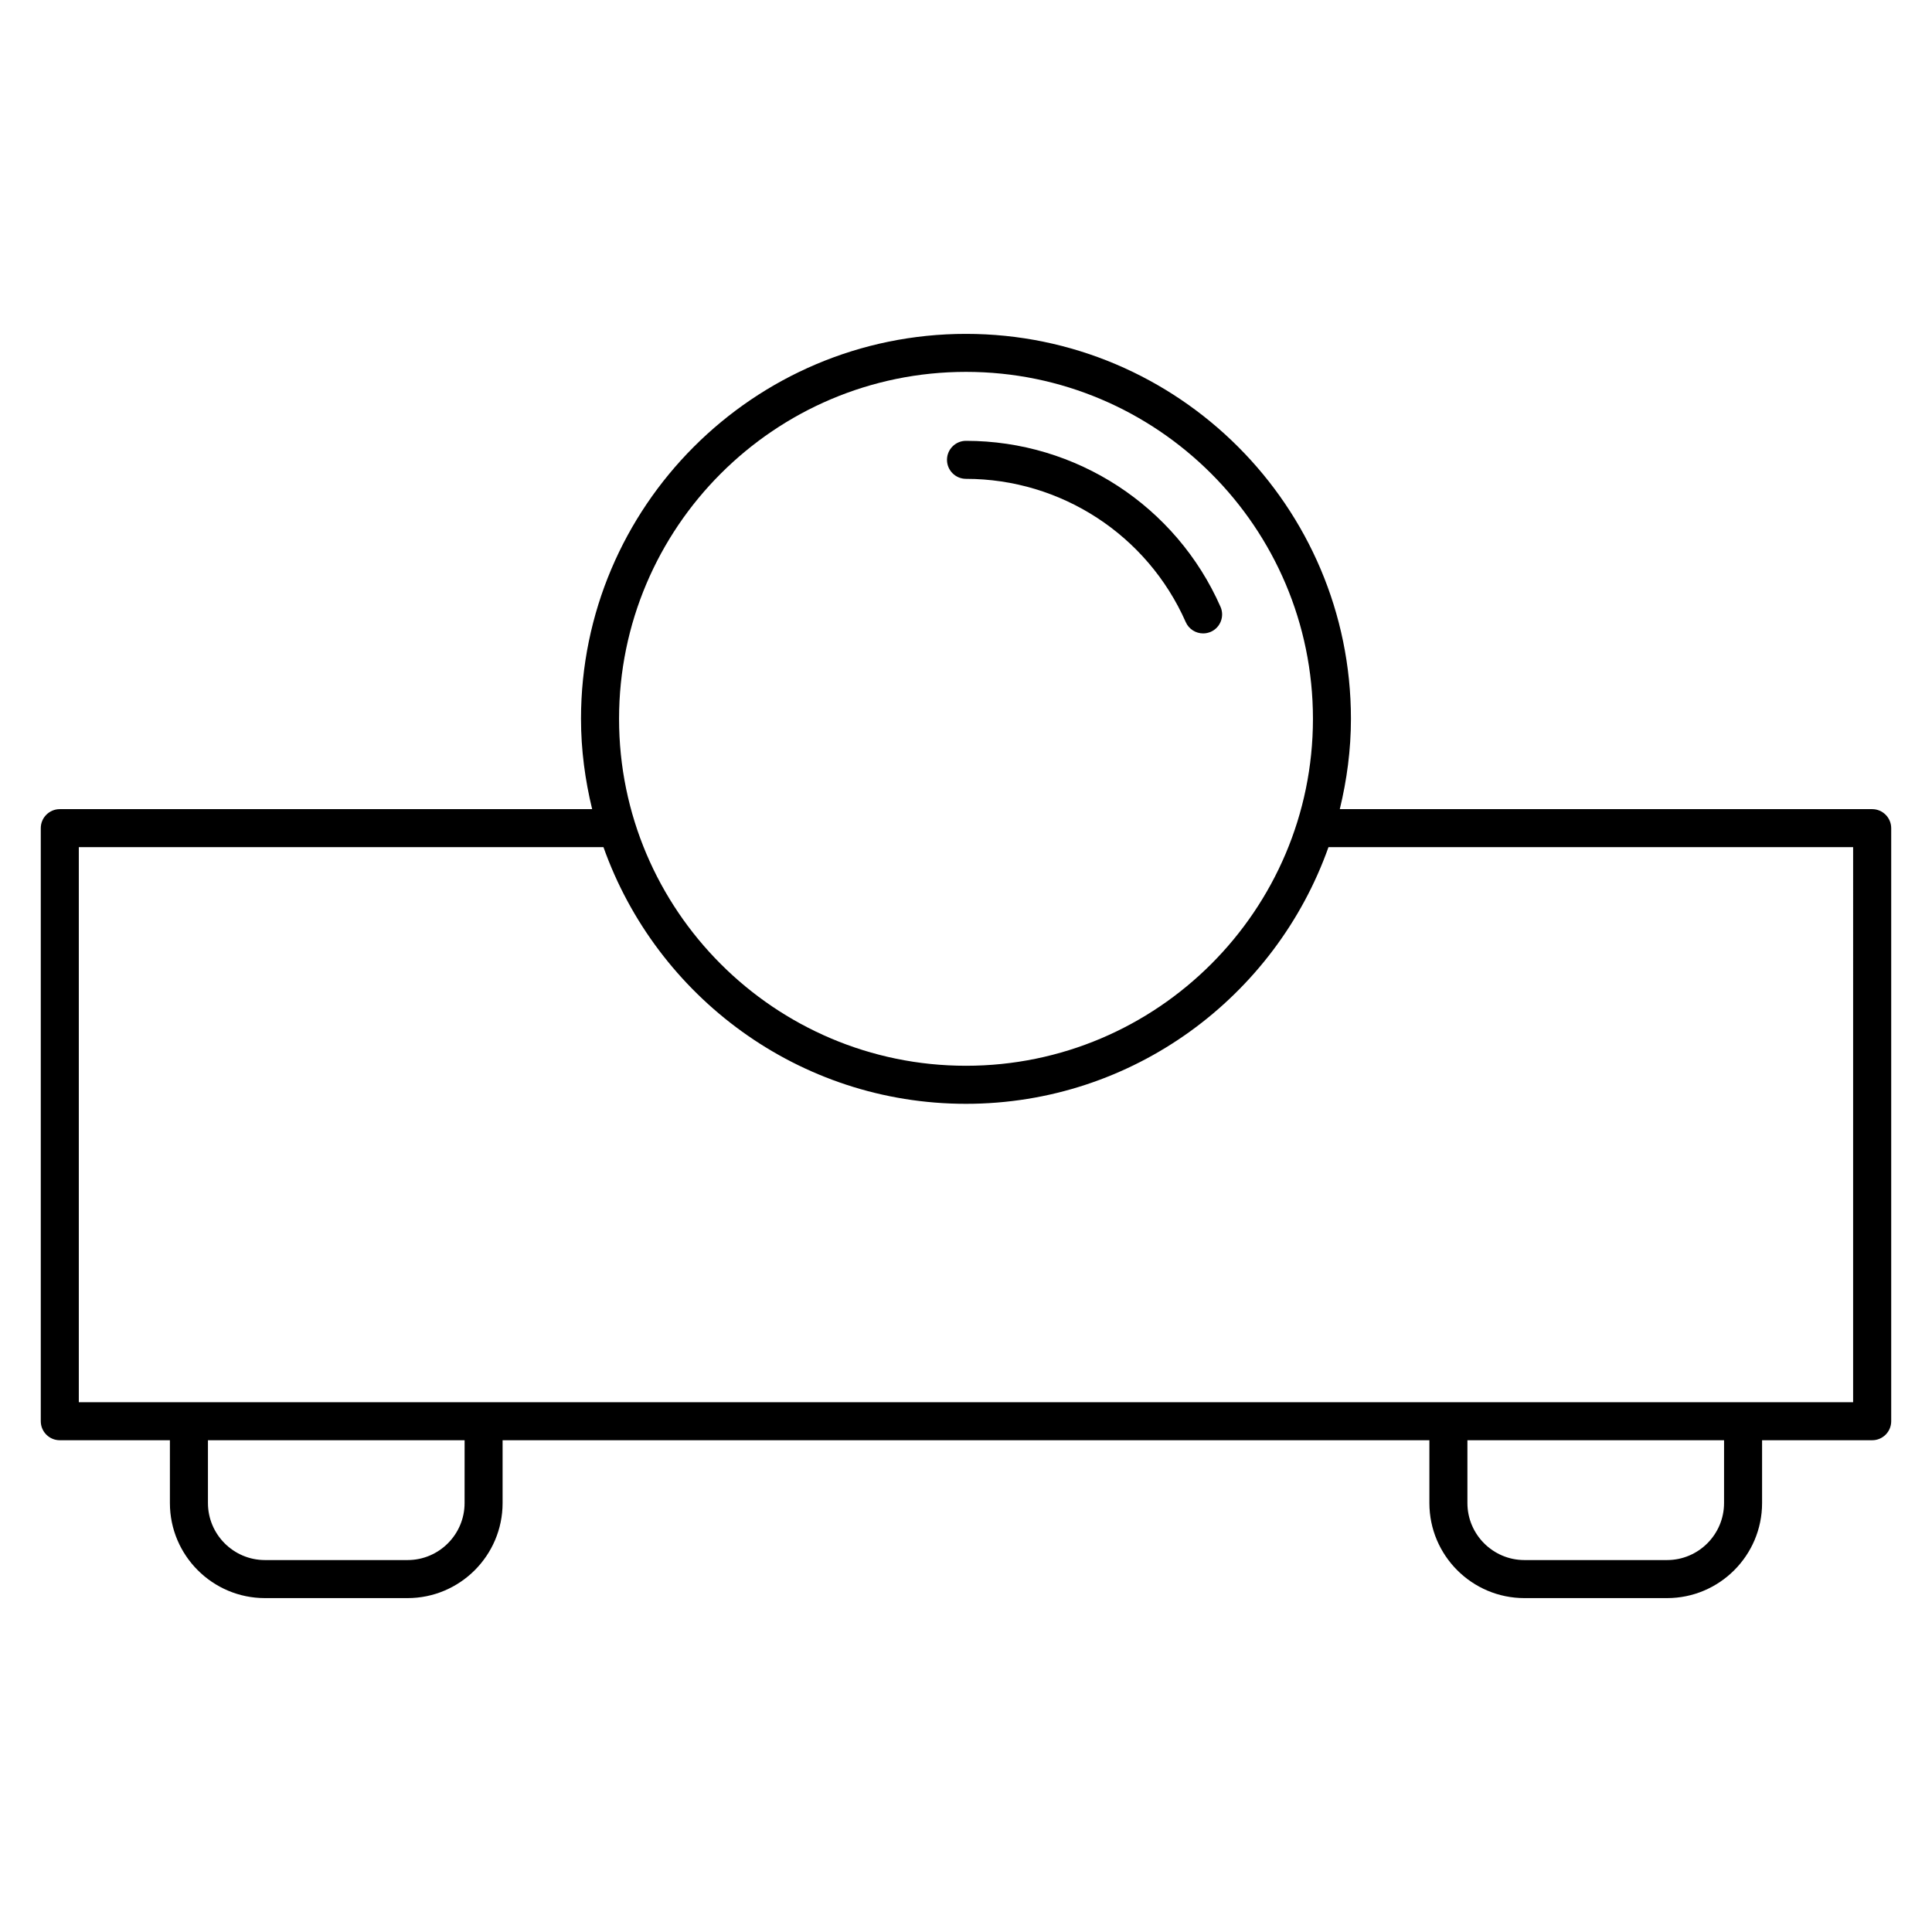
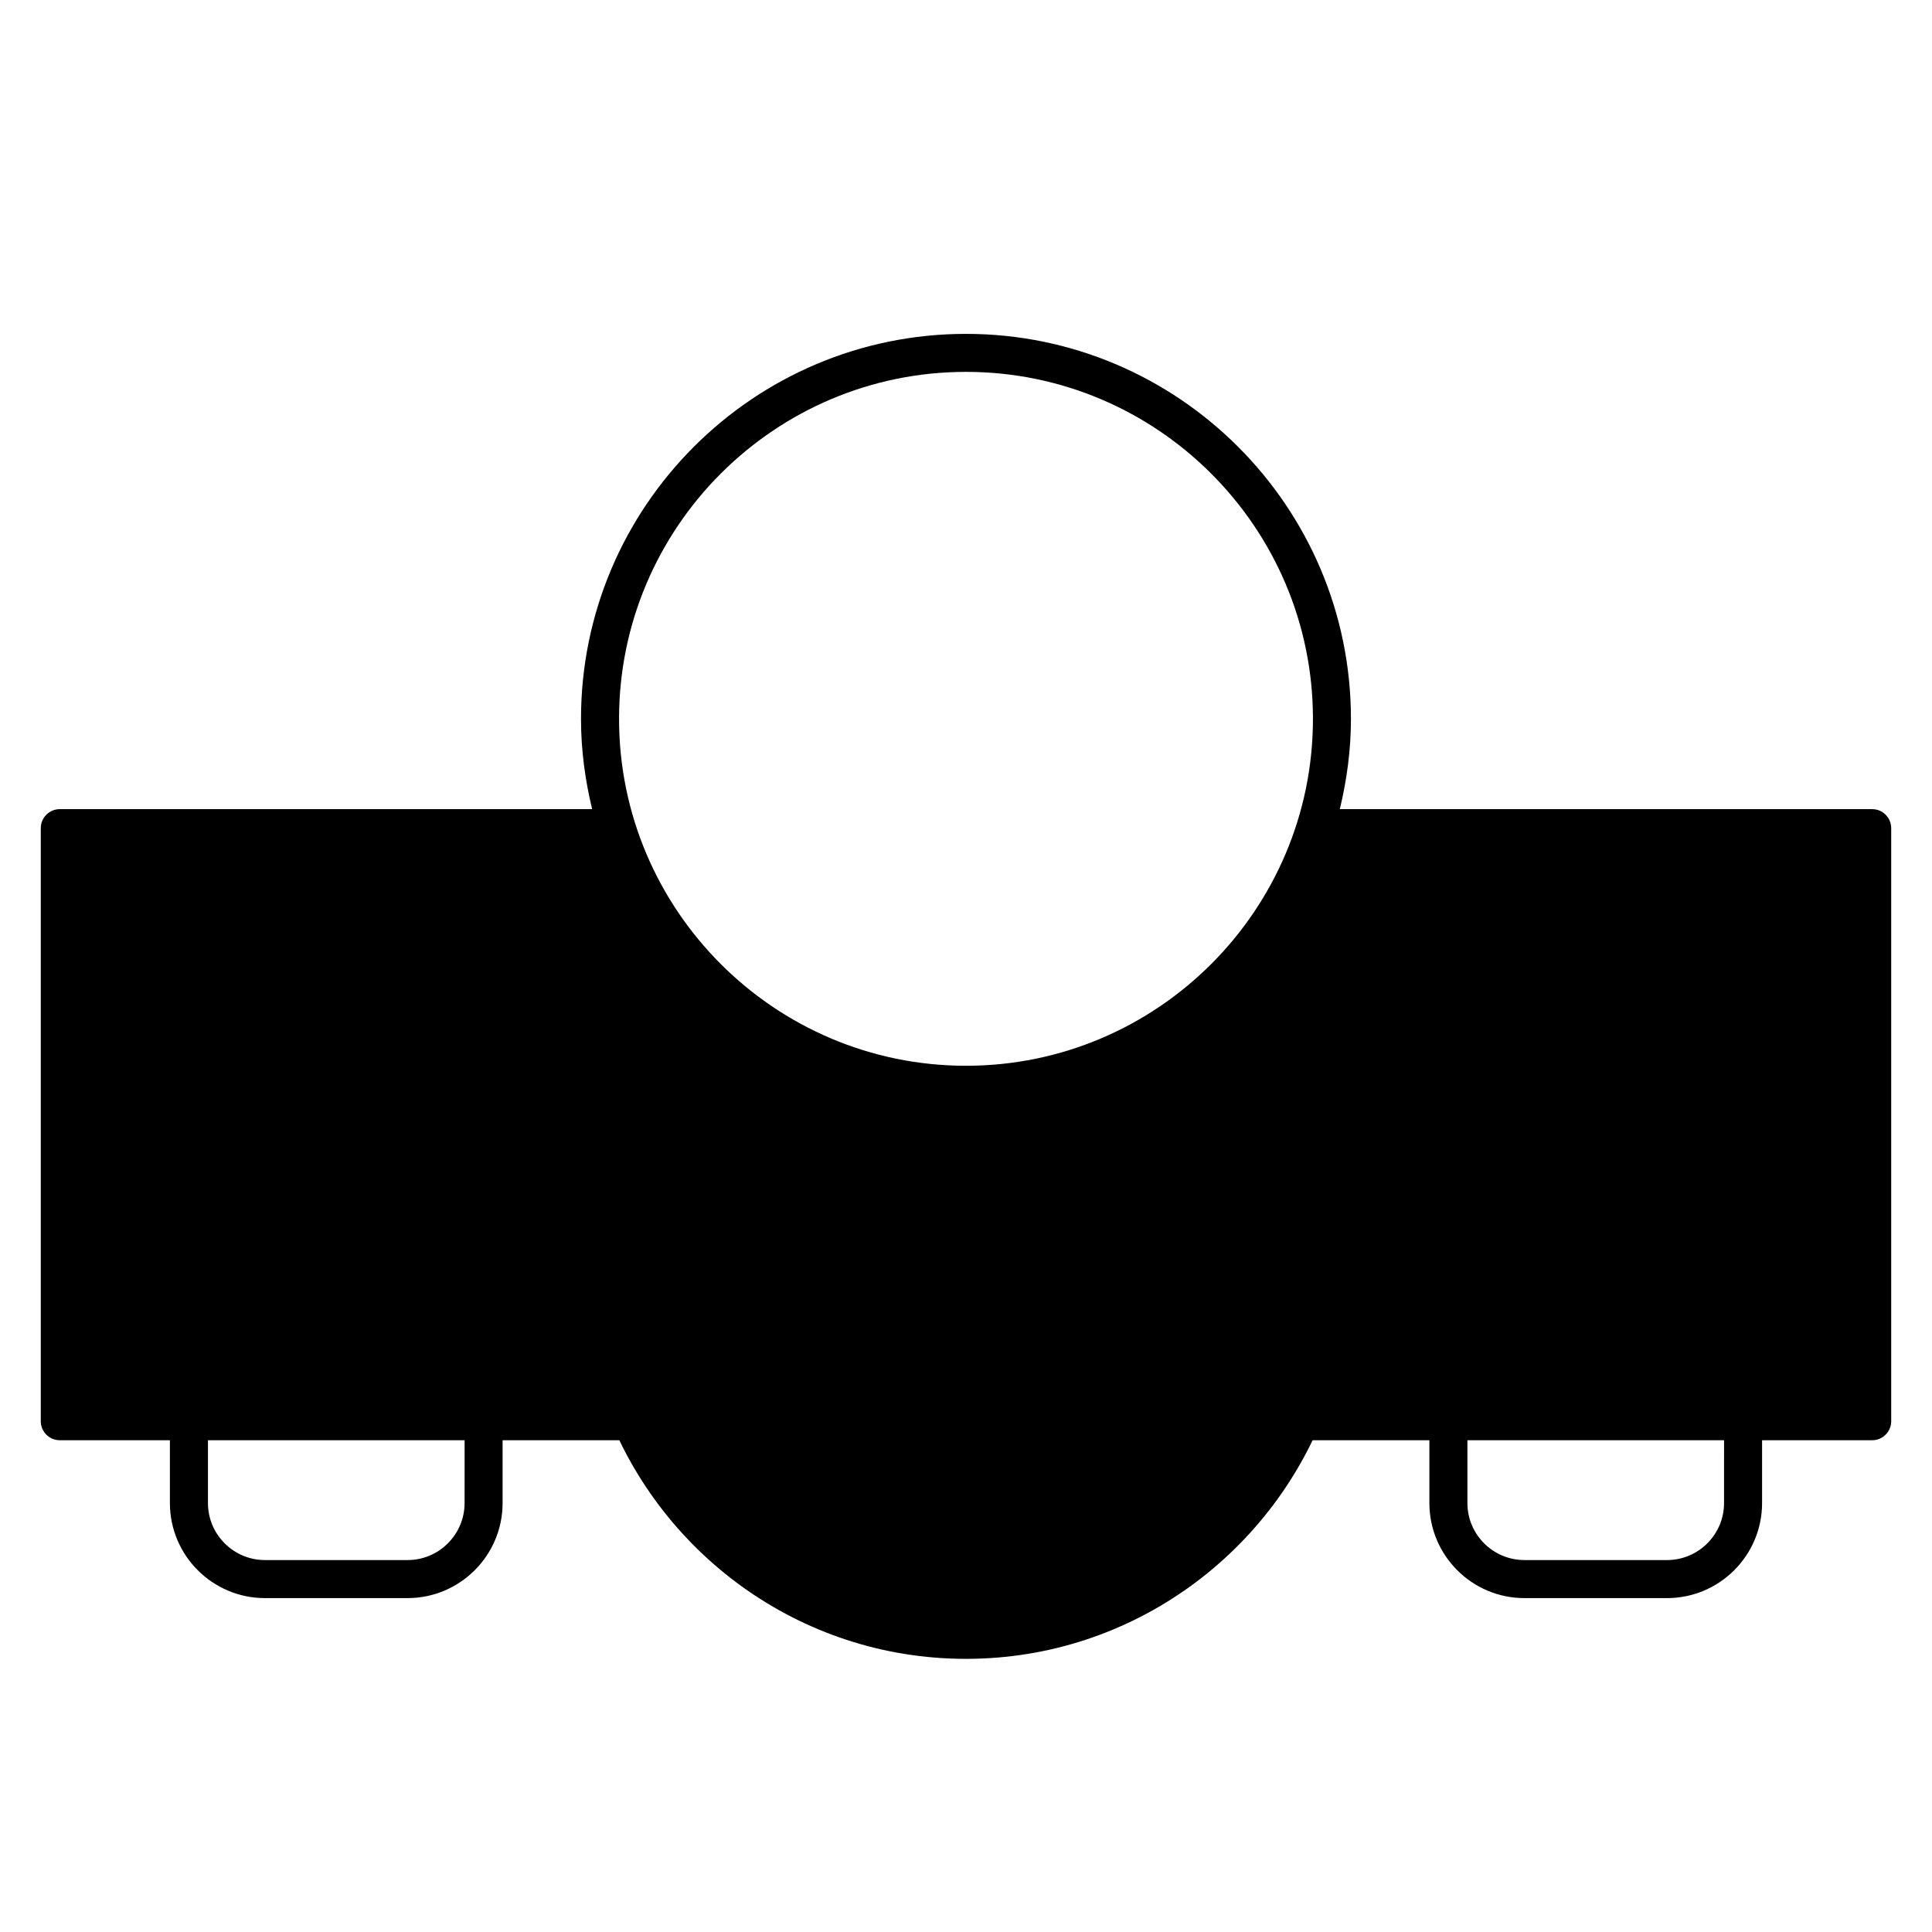
<svg xmlns="http://www.w3.org/2000/svg" fill="#000000" width="800px" height="800px" version="1.1" viewBox="144 144 512 512">
  <g>
-     <path d="m640.14 358.43h-141.08c1.863-7.688 2.953-15.68 2.953-23.93 0-56.254-45.766-102.02-102.02-102.02-56.258-0.004-102.02 45.762-102.02 102.02 0 8.254 1.09 16.242 2.953 23.93h-141.08c-2.781 0-5.039 2.258-5.039 5.039v157.17c0 2.781 2.258 5.039 5.039 5.039h29.18v16.645c0 13.895 11.305 25.191 25.191 25.191h37.785c13.887 0 25.191-11.297 25.191-25.191v-16.645h245.61v16.645c0 13.895 11.297 25.191 25.191 25.191h37.785c13.895 0 25.191-11.297 25.191-25.191v-16.645h29.18c2.781 0 5.039-2.258 5.039-5.039v-157.17c-0.008-2.781-2.266-5.039-5.047-5.039zm-240.14-115.88c50.691 0 91.945 41.242 91.945 91.945s-41.25 91.945-91.945 91.945c-50.703 0-91.945-41.242-91.945-91.945s41.242-91.945 91.945-91.945zm-132.88 299.77c0 8.332-6.781 15.113-15.113 15.113h-37.785c-8.332 0-15.113-6.781-15.113-15.113v-16.645h68.016zm333.77 0c0 8.332-6.781 15.113-15.113 15.113h-37.785c-8.332 0-15.113-6.781-15.113-15.113v-16.645h68.016zm34.207-26.723h-470.21v-147.09h139.04c14.047 39.559 51.75 68.016 96.066 68.016s82.02-28.457 96.066-68.016h139.04z" />
-     <path d="m400 270.9c25.199 0 48.055 14.902 58.23 37.957 0.828 1.883 2.68 3.004 4.606 3.004 0.676 0 1.371-0.141 2.035-0.422 2.539-1.117 3.699-4.102 2.57-6.641-11.777-26.711-38.258-43.973-67.441-43.973-2.781 0-5.039 2.258-5.039 5.039 0 2.777 2.258 5.035 5.039 5.035z" />
+     <path d="m640.14 358.43h-141.08c1.863-7.688 2.953-15.68 2.953-23.93 0-56.254-45.766-102.02-102.02-102.02-56.258-0.004-102.02 45.762-102.02 102.02 0 8.254 1.09 16.242 2.953 23.93h-141.08c-2.781 0-5.039 2.258-5.039 5.039v157.17c0 2.781 2.258 5.039 5.039 5.039h29.18v16.645c0 13.895 11.305 25.191 25.191 25.191h37.785c13.887 0 25.191-11.297 25.191-25.191v-16.645h245.61v16.645c0 13.895 11.297 25.191 25.191 25.191h37.785c13.895 0 25.191-11.297 25.191-25.191v-16.645h29.18c2.781 0 5.039-2.258 5.039-5.039v-157.17c-0.008-2.781-2.266-5.039-5.047-5.039zm-240.14-115.88c50.691 0 91.945 41.242 91.945 91.945s-41.25 91.945-91.945 91.945c-50.703 0-91.945-41.242-91.945-91.945s41.242-91.945 91.945-91.945zm-132.88 299.77c0 8.332-6.781 15.113-15.113 15.113h-37.785c-8.332 0-15.113-6.781-15.113-15.113v-16.645h68.016zm333.77 0c0 8.332-6.781 15.113-15.113 15.113h-37.785c-8.332 0-15.113-6.781-15.113-15.113v-16.645h68.016zm34.207-26.723h-470.21h139.04c14.047 39.559 51.75 68.016 96.066 68.016s82.02-28.457 96.066-68.016h139.04z" />
  </g>
</svg>